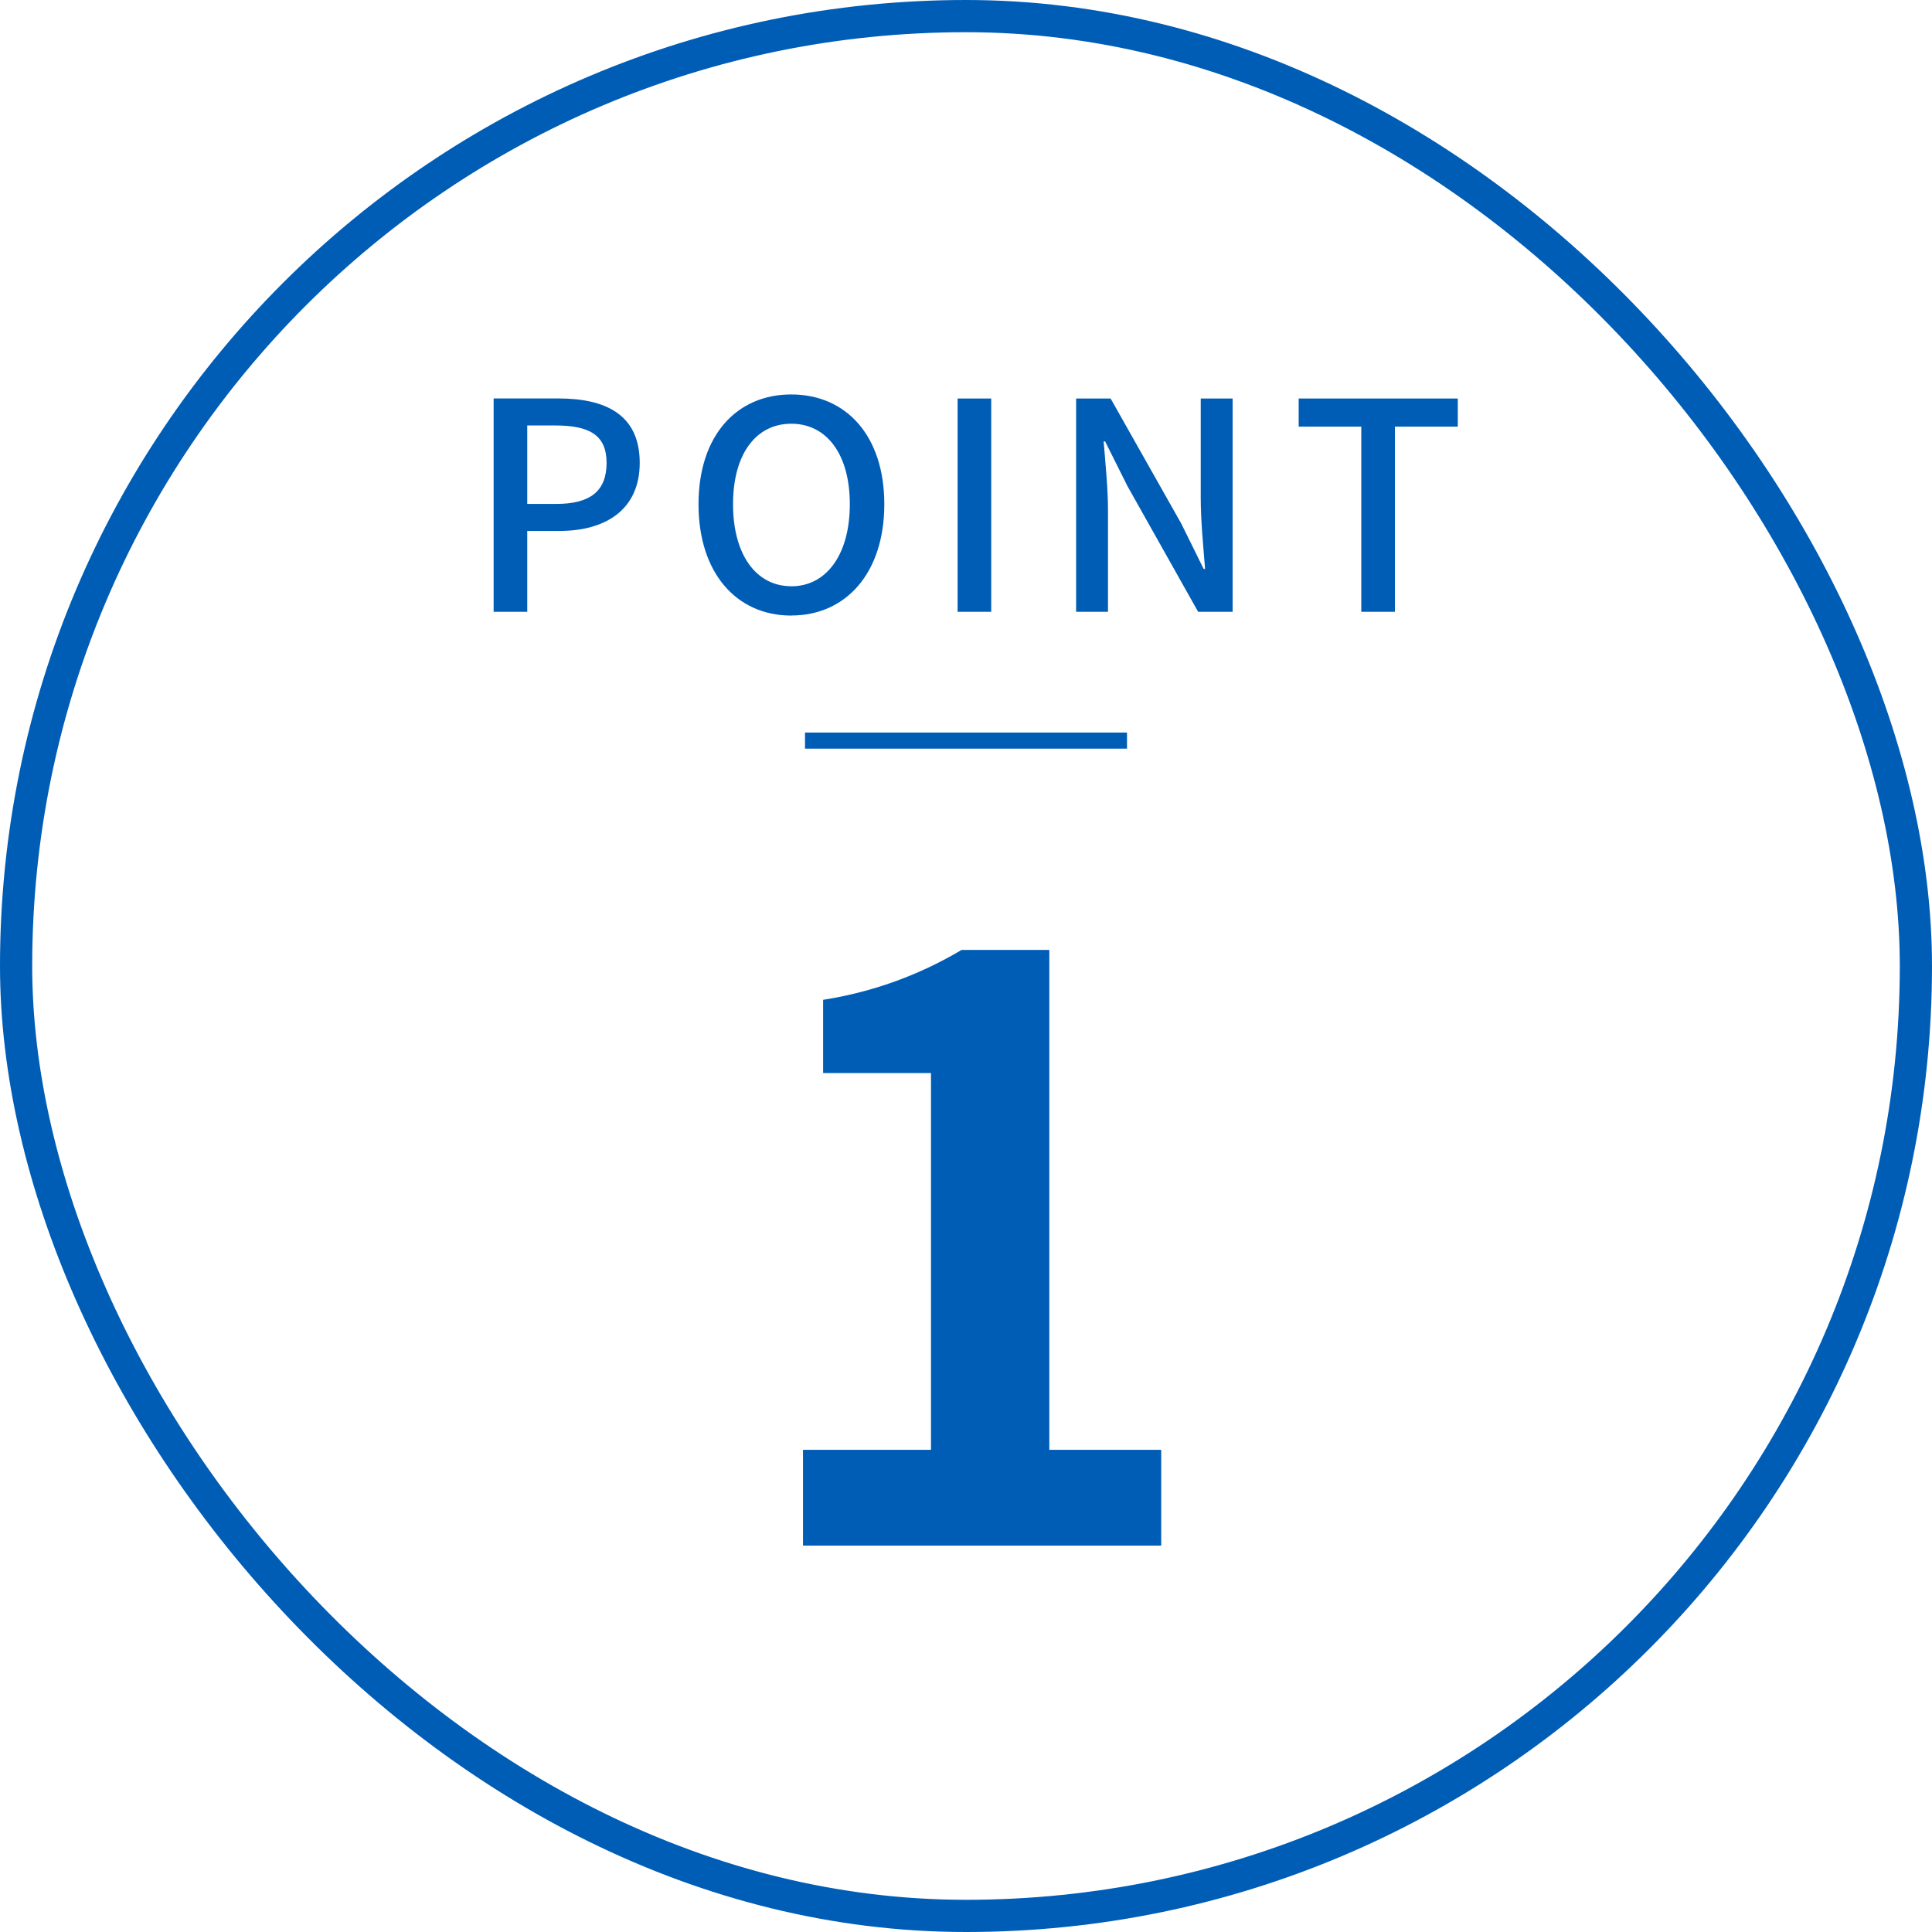
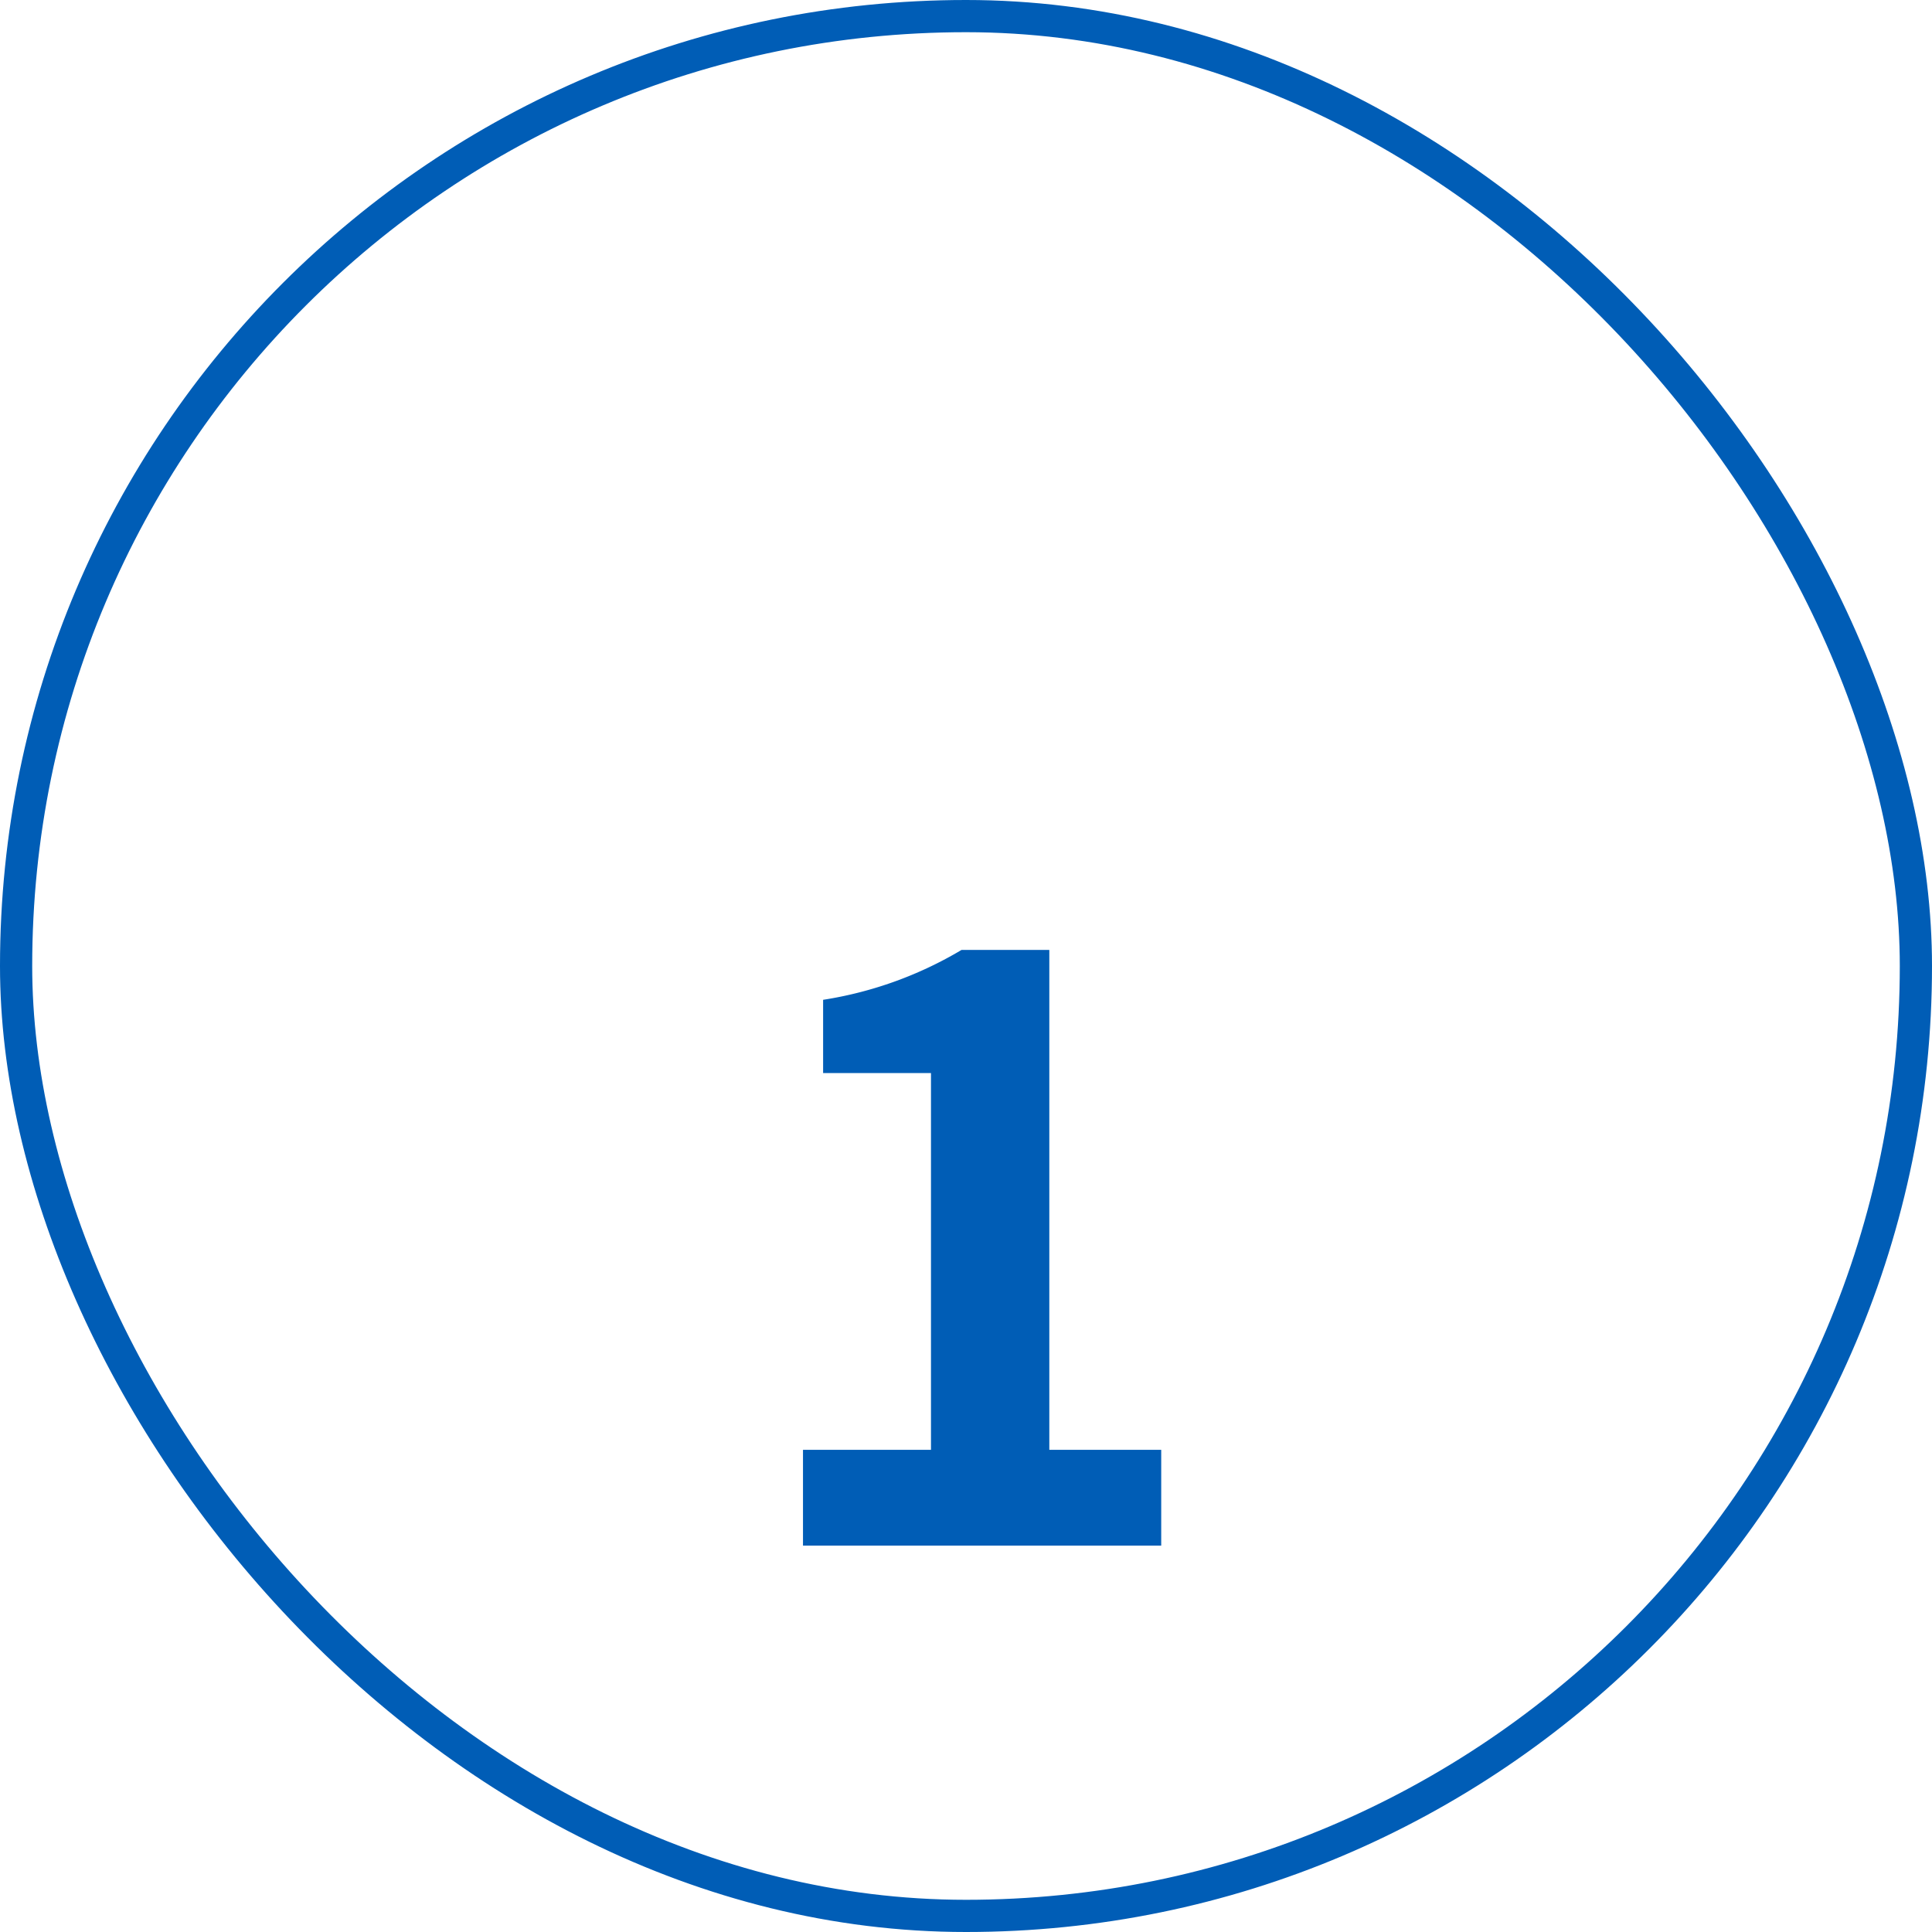
<svg xmlns="http://www.w3.org/2000/svg" width="120" height="120" viewBox="0 0 120 120">
  <g id="point01_list_icon" transform="translate(-187 -1376)">
    <g id="グループ_669" data-name="グループ 669" transform="translate(12 -1)">
-       <path id="POINT1" d="M23.66,21h2.088V15.978h2c2.88,0,4.986-1.332,4.986-4.23,0-2.988-2.106-4-5.058-4H23.66Zm2.088-6.7V9.426h1.728c2.106,0,3.2.576,3.2,2.322S29.672,14.3,27.548,14.3Zm16.4,6.93c3.4,0,5.778-2.646,5.778-6.912S45.548,7.5,42.146,7.5s-5.76,2.556-5.76,6.822S38.744,21.234,42.146,21.234Zm0-1.818c-2.2,0-3.618-1.98-3.618-5.094s1.422-5,3.618-5,3.636,1.89,3.636,5S44.342,19.416,42.146,19.416ZM52.478,21h2.088V7.752H52.478Zm7.362,0h1.98V14.754c0-1.44-.162-2.97-.27-4.338h.09l1.386,2.772L67.418,21H69.56V7.752H67.58v6.174c0,1.44.162,3.042.27,4.41h-.09l-1.386-2.808L61.982,7.752H59.84Zm17.712,0H79.64V9.5h3.906V7.752H73.664V9.5h3.888Z" transform="translate(182 1394)" fill="#005db6" />
      <path id="POINT1-2" data-name="POINT1" d="M32.875,58h22.25V52.05h-6.95V21h-5.45a24,24,0,0,1-8.6,3.1v4.55h6.7v23.4h-7.95Z" transform="translate(192 1415)" fill="#005db6" />
    </g>
    <g id="長方形_570" data-name="長方形 570" transform="translate(187 1376)" fill="none" stroke="#005db6" stroke-width="2">
      <rect width="120" height="120" rx="60" stroke="none" />
      <rect x="1" y="1" width="118" height="118" rx="59" fill="none" />
    </g>
-     <path id="Line_35" data-name="Line 35" d="M0,0H20" transform="translate(237 1422)" fill="none" stroke="#005db6" stroke-width="1" />
  </g>
</svg>